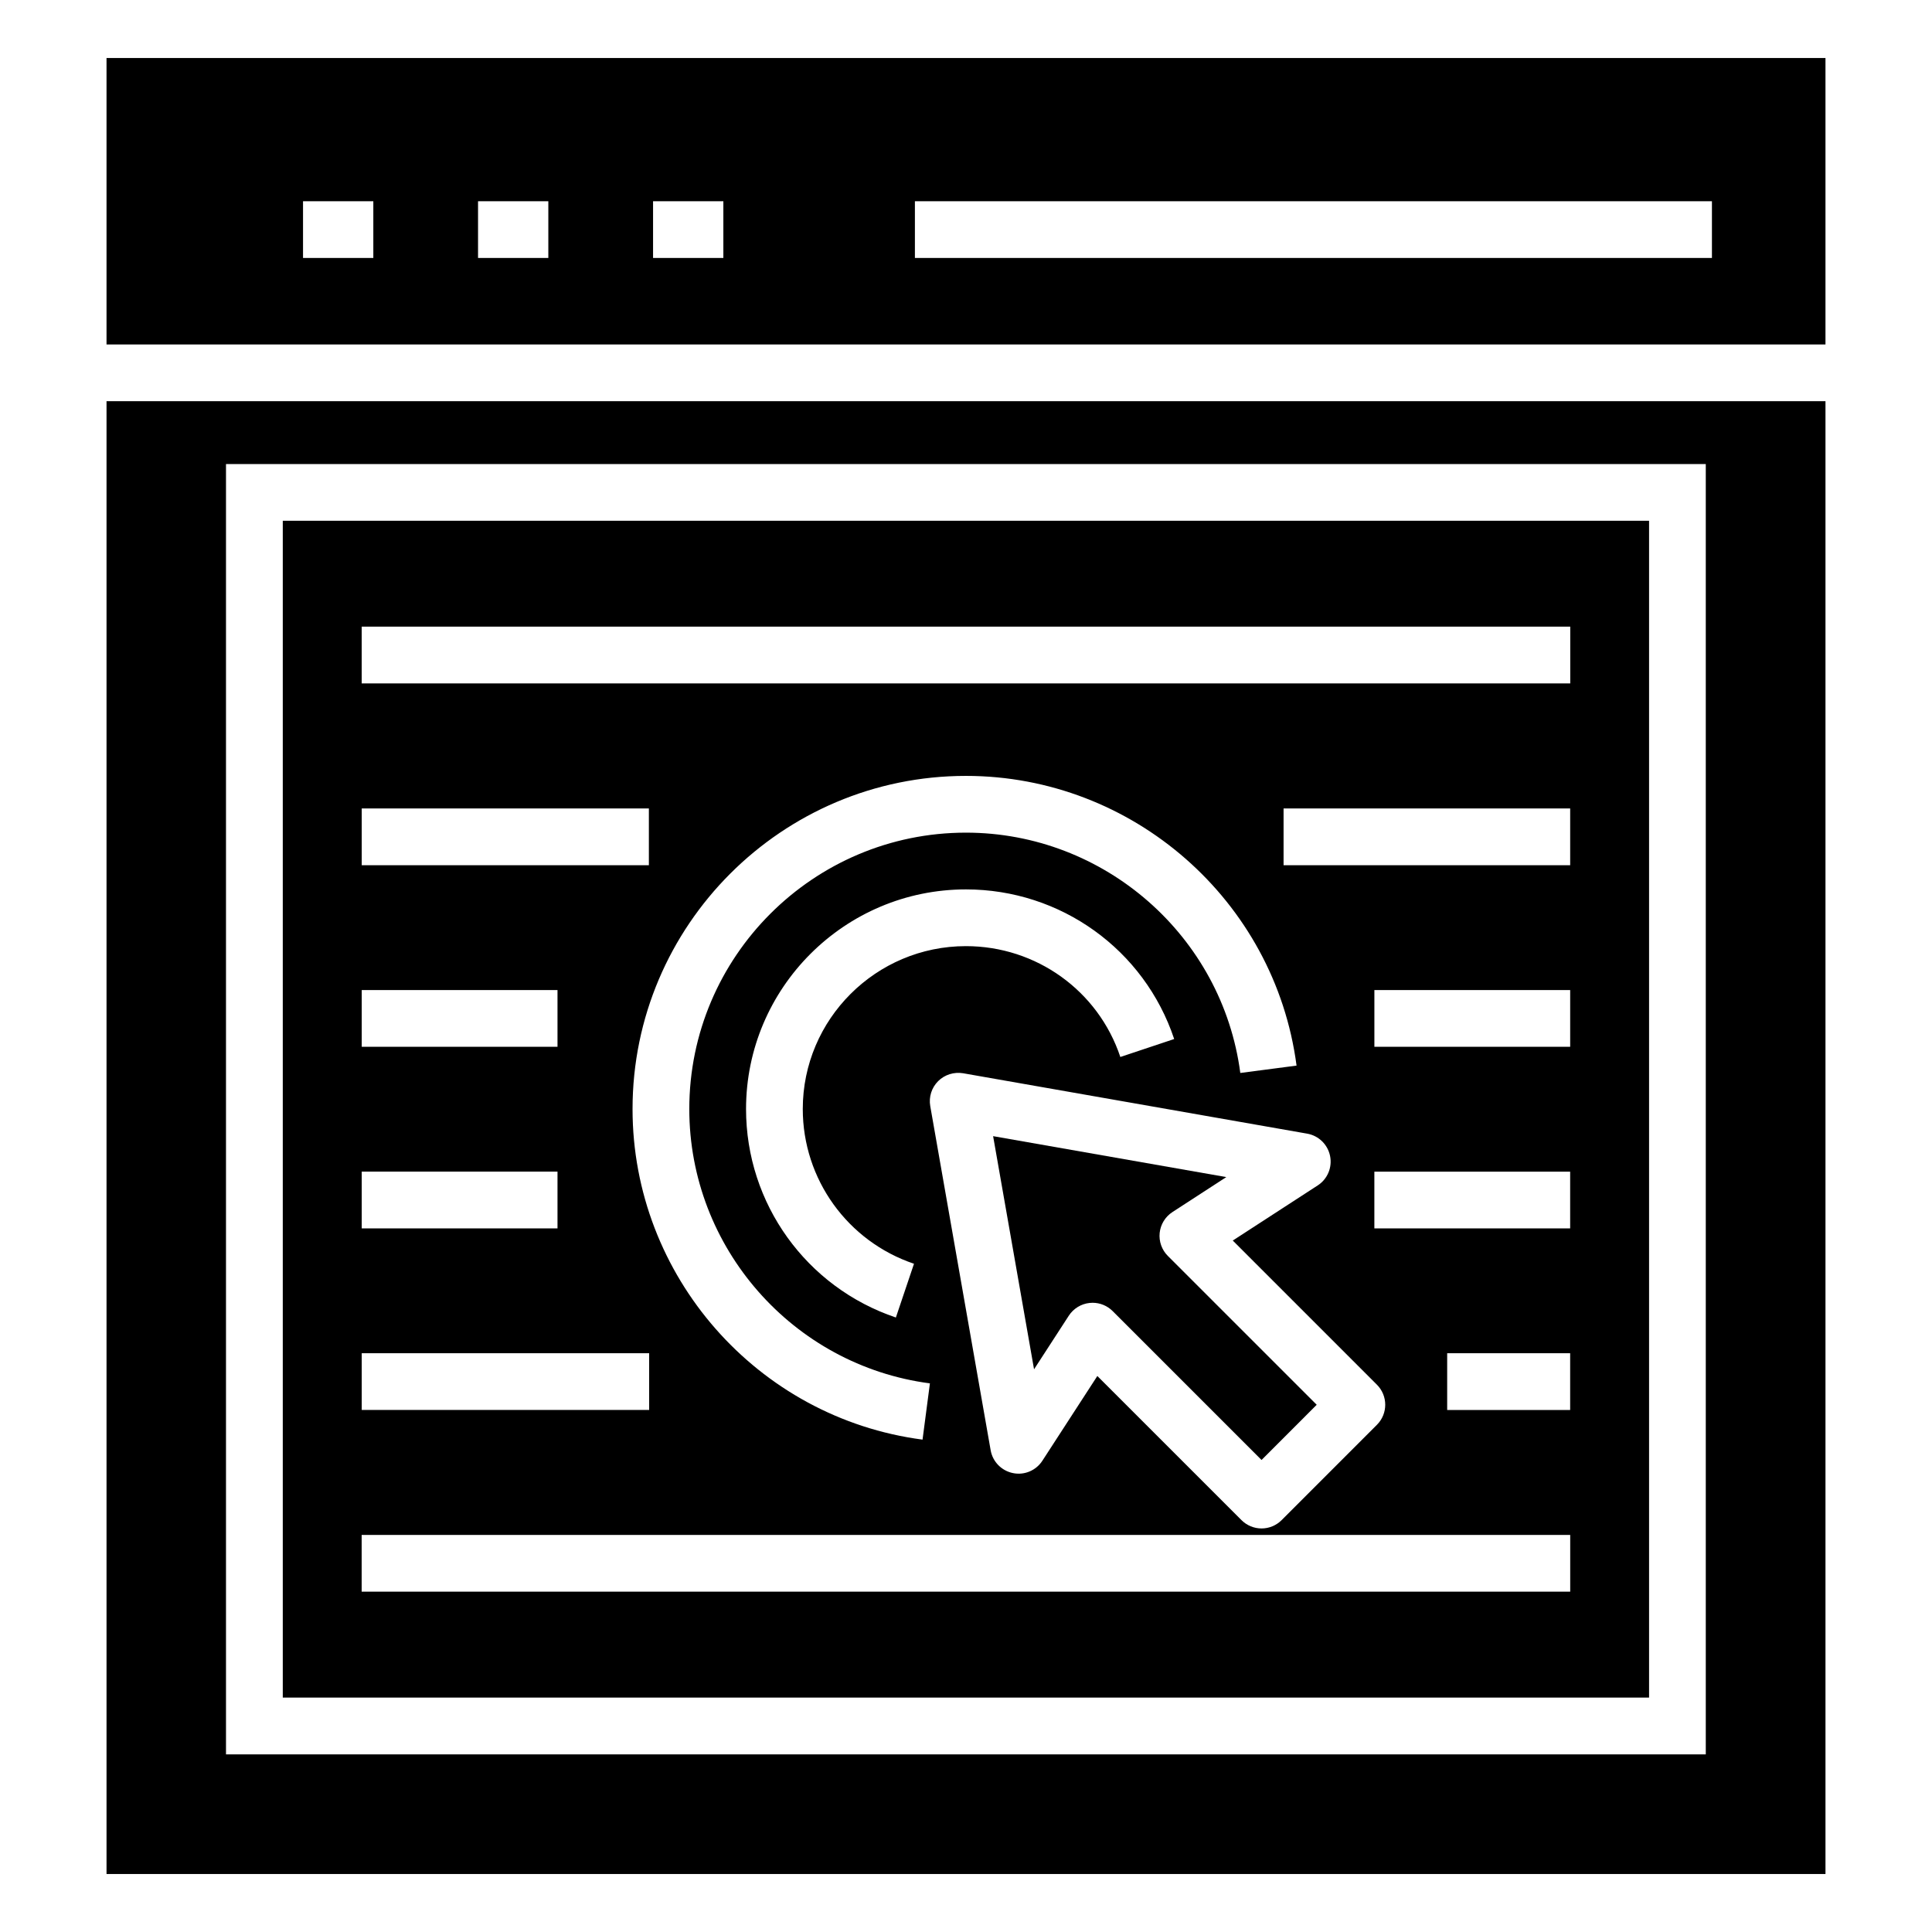
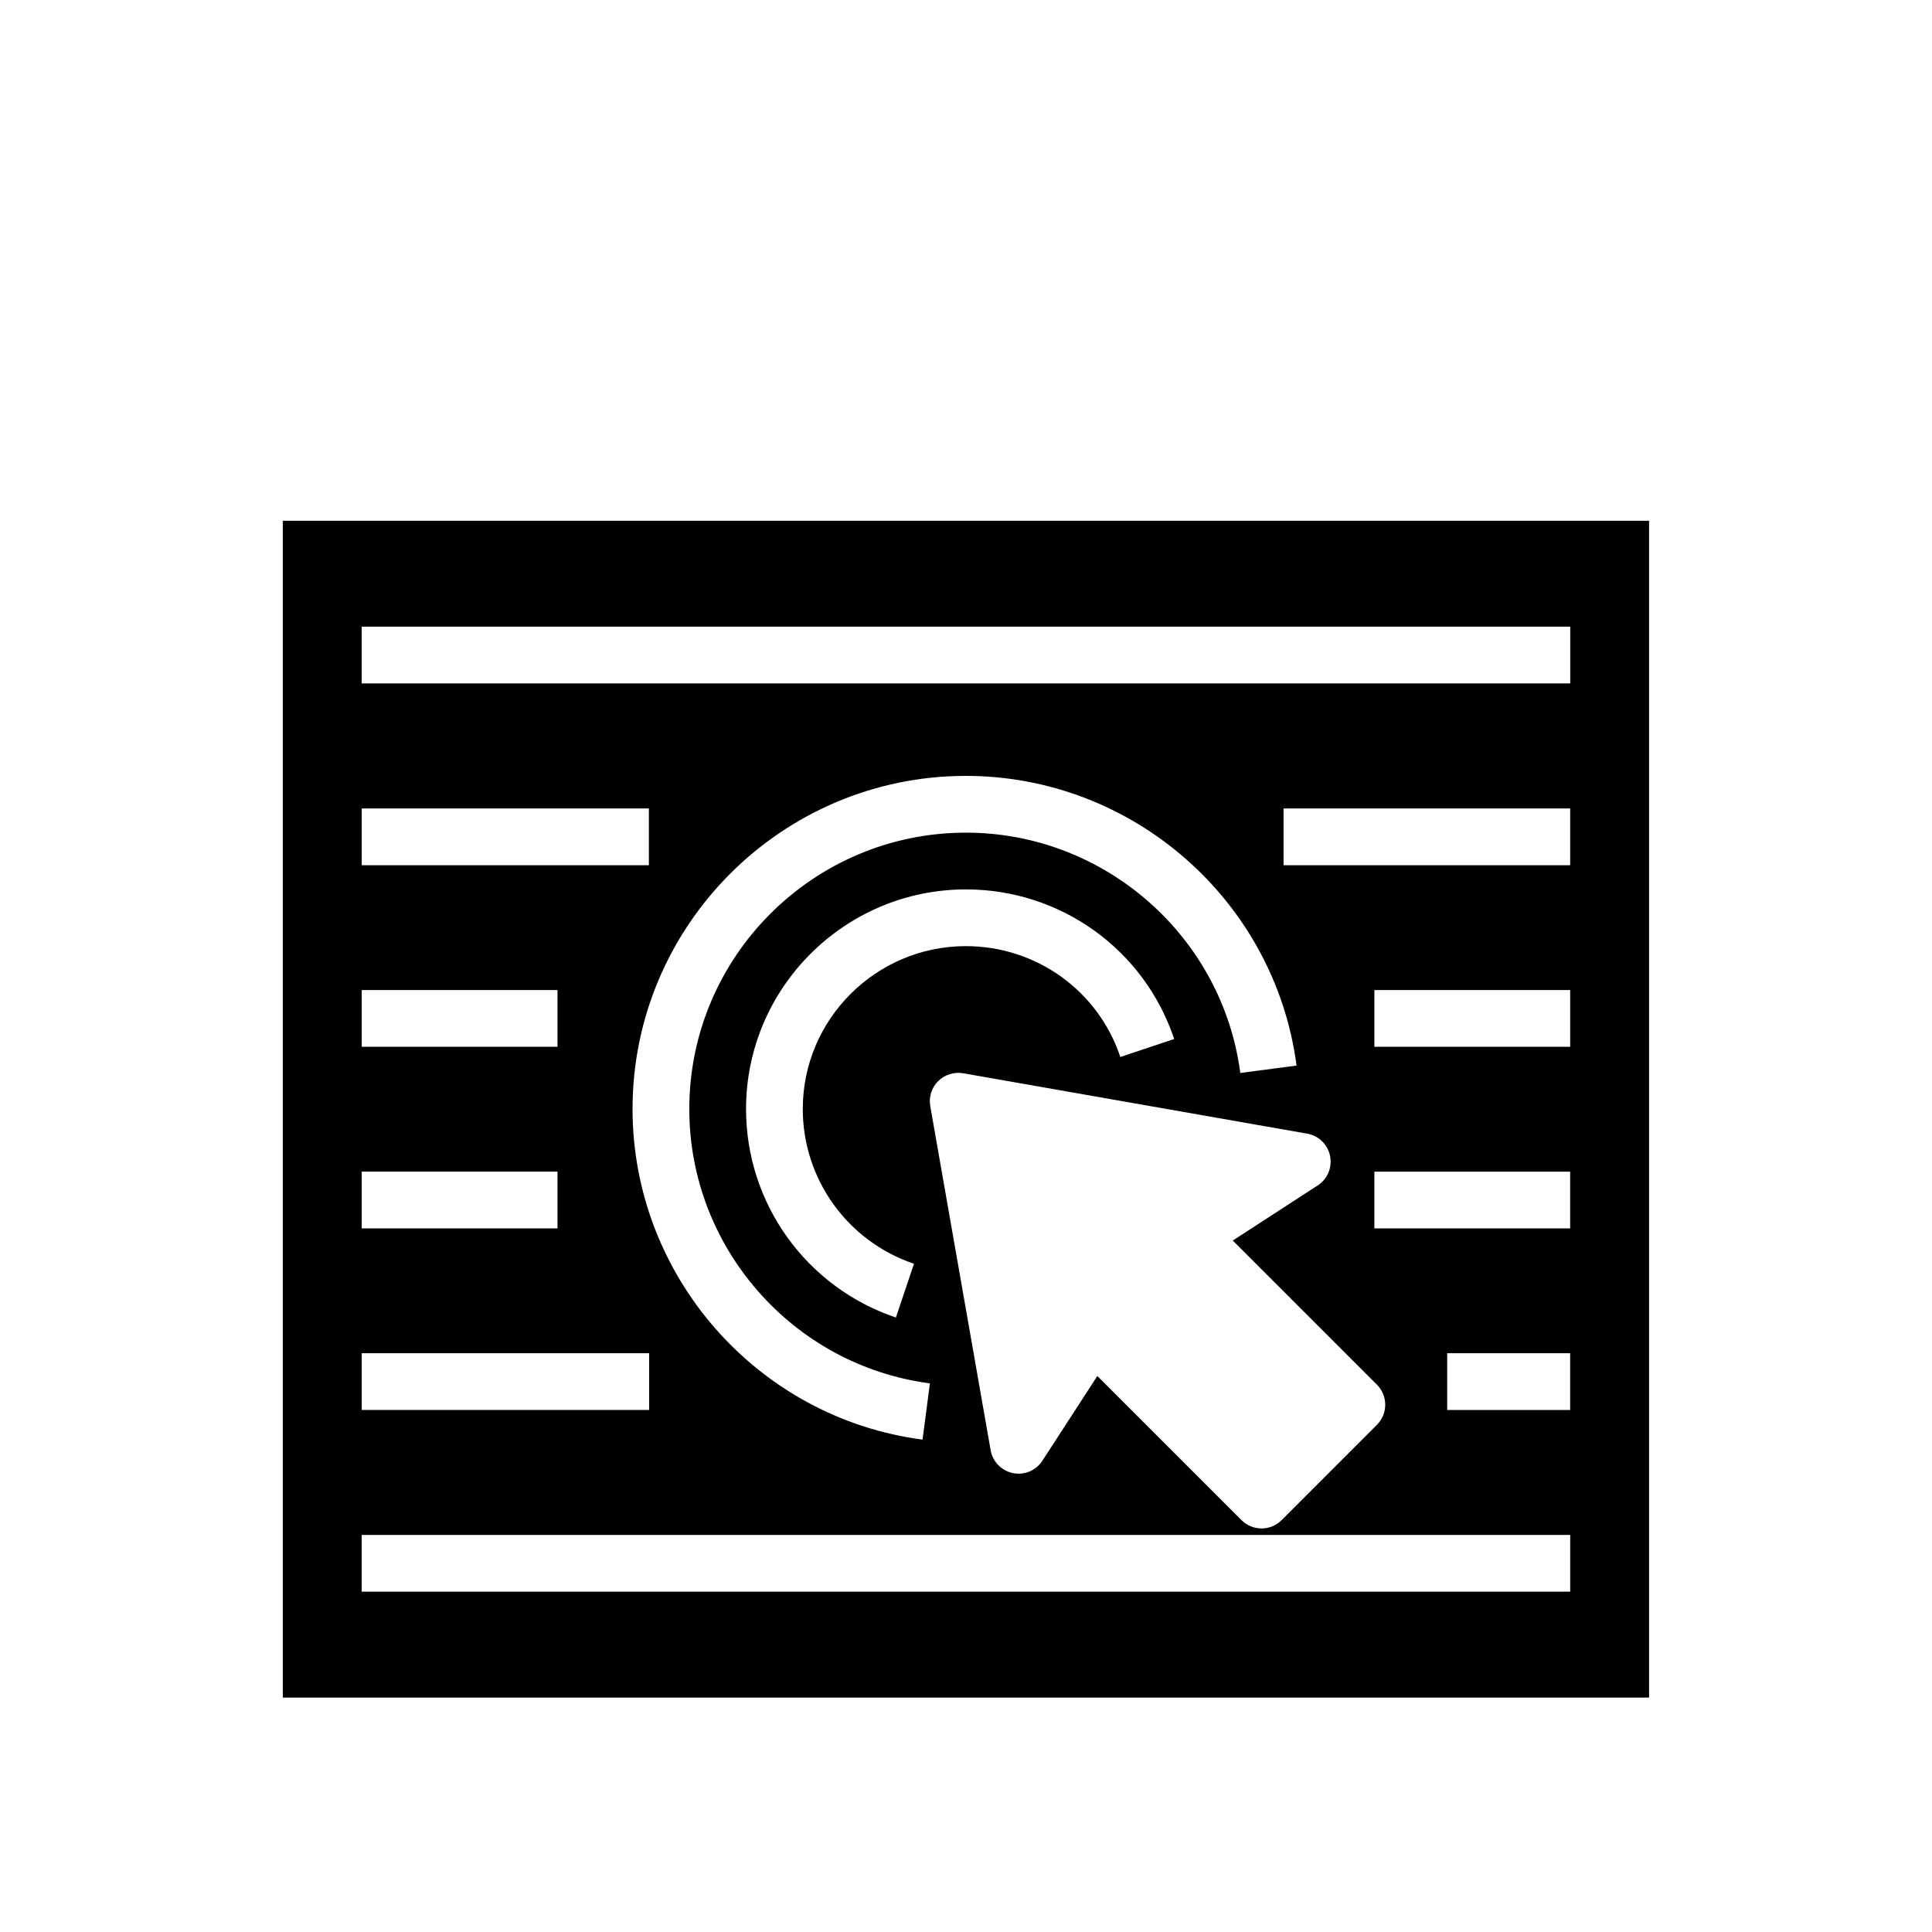
<svg xmlns="http://www.w3.org/2000/svg" fill="#000000" width="800px" height="800px" version="1.1" viewBox="144 144 512 512">
  <g>
    <path d="m581.02 282.01h-362.08v311.87h362.08zm-20.898 283.8h-320.28v-15.039h320.28zm-51.902-96.273v-15.039h51.887v15.039zm51.887 33.082v15.039h-32.59v-15.039zm-173.89-23.711-4.801 14.246c-23.75-8.004-39.707-30.211-39.707-55.25 0-32.09 26.141-58.203 58.277-58.203 25.098 0 47.277 15.934 55.184 39.652l-14.27 4.758c-5.856-17.574-22.301-29.375-40.918-29.375-23.84 0-43.238 19.363-43.238 43.164 0.004 18.582 11.848 35.059 29.473 41.008zm6.398-48.391c1.738-1.734 4.219-2.488 6.617-2.094l91.184 16.008c3.047 0.535 5.449 2.879 6.066 5.91 0.617 3.027-0.676 6.125-3.269 7.805l-22.516 14.613 38.199 38.199c2.938 2.938 2.938 7.695 0 10.633l-25.254 25.262c-1.41 1.41-3.32 2.203-5.316 2.203s-3.906-0.793-5.316-2.203l-38.203-38.199-14.566 22.457c-1.68 2.594-4.777 3.906-7.805 3.273-3.027-0.617-5.375-3.019-5.906-6.066l-16.004-91.188c-0.426-2.414 0.355-4.883 2.09-6.613zm115.61-9.105v-15.039h51.887v15.039zm-24.066-48.121v-15.039h75.953v15.039zm3.438 53.105-14.906 1.953c-4.769-36.305-36.023-63.688-72.707-63.688-40.426 0-73.316 32.855-73.316 73.242 0 36.688 27.414 67.941 63.766 72.707l-1.953 14.906c-43.812-5.734-76.852-43.406-76.852-87.613 0-48.68 39.637-88.281 88.355-88.281 44.203 0 81.871 33.008 87.613 76.773zm-171.64-53.105h-76.098v-15.039h76.098zm-24.215 33.082v15.039h-51.883v-15.039zm0 48.125v15.039h-51.883v-15.039zm24.289 48.121v15.039h-76.172v-15.039zm244.1-177.51h-320.28v-15.039h320.28z" />
-     <path d="m627.77 235.28v-75.902h-455.54v75.906zm-241.31-37.957h211.22v15.039h-211.22zm-69.391 0h18.629v15.039h-18.629zm-46.383 0h18.629v15.039h-18.629zm-46.379 0h18.629v15.039h-18.629z" />
-     <path d="m172.23 250.32v390.31h455.54v-390.31zm423.82 358.61h-392.16v-341.95h392.16z" />
-     <path d="m427.24 492.68c1.234-1.902 3.266-3.148 5.519-3.387 0.266-0.031 0.527-0.043 0.789-0.043 1.984 0 3.898 0.785 5.316 2.203l39.457 39.457 14.621-14.629-39.453-39.449c-1.605-1.602-2.398-3.848-2.164-6.102 0.238-2.254 1.484-4.289 3.387-5.523l14.27-9.266-61.797-10.848 10.848 61.785z" />
  </g>
</svg>